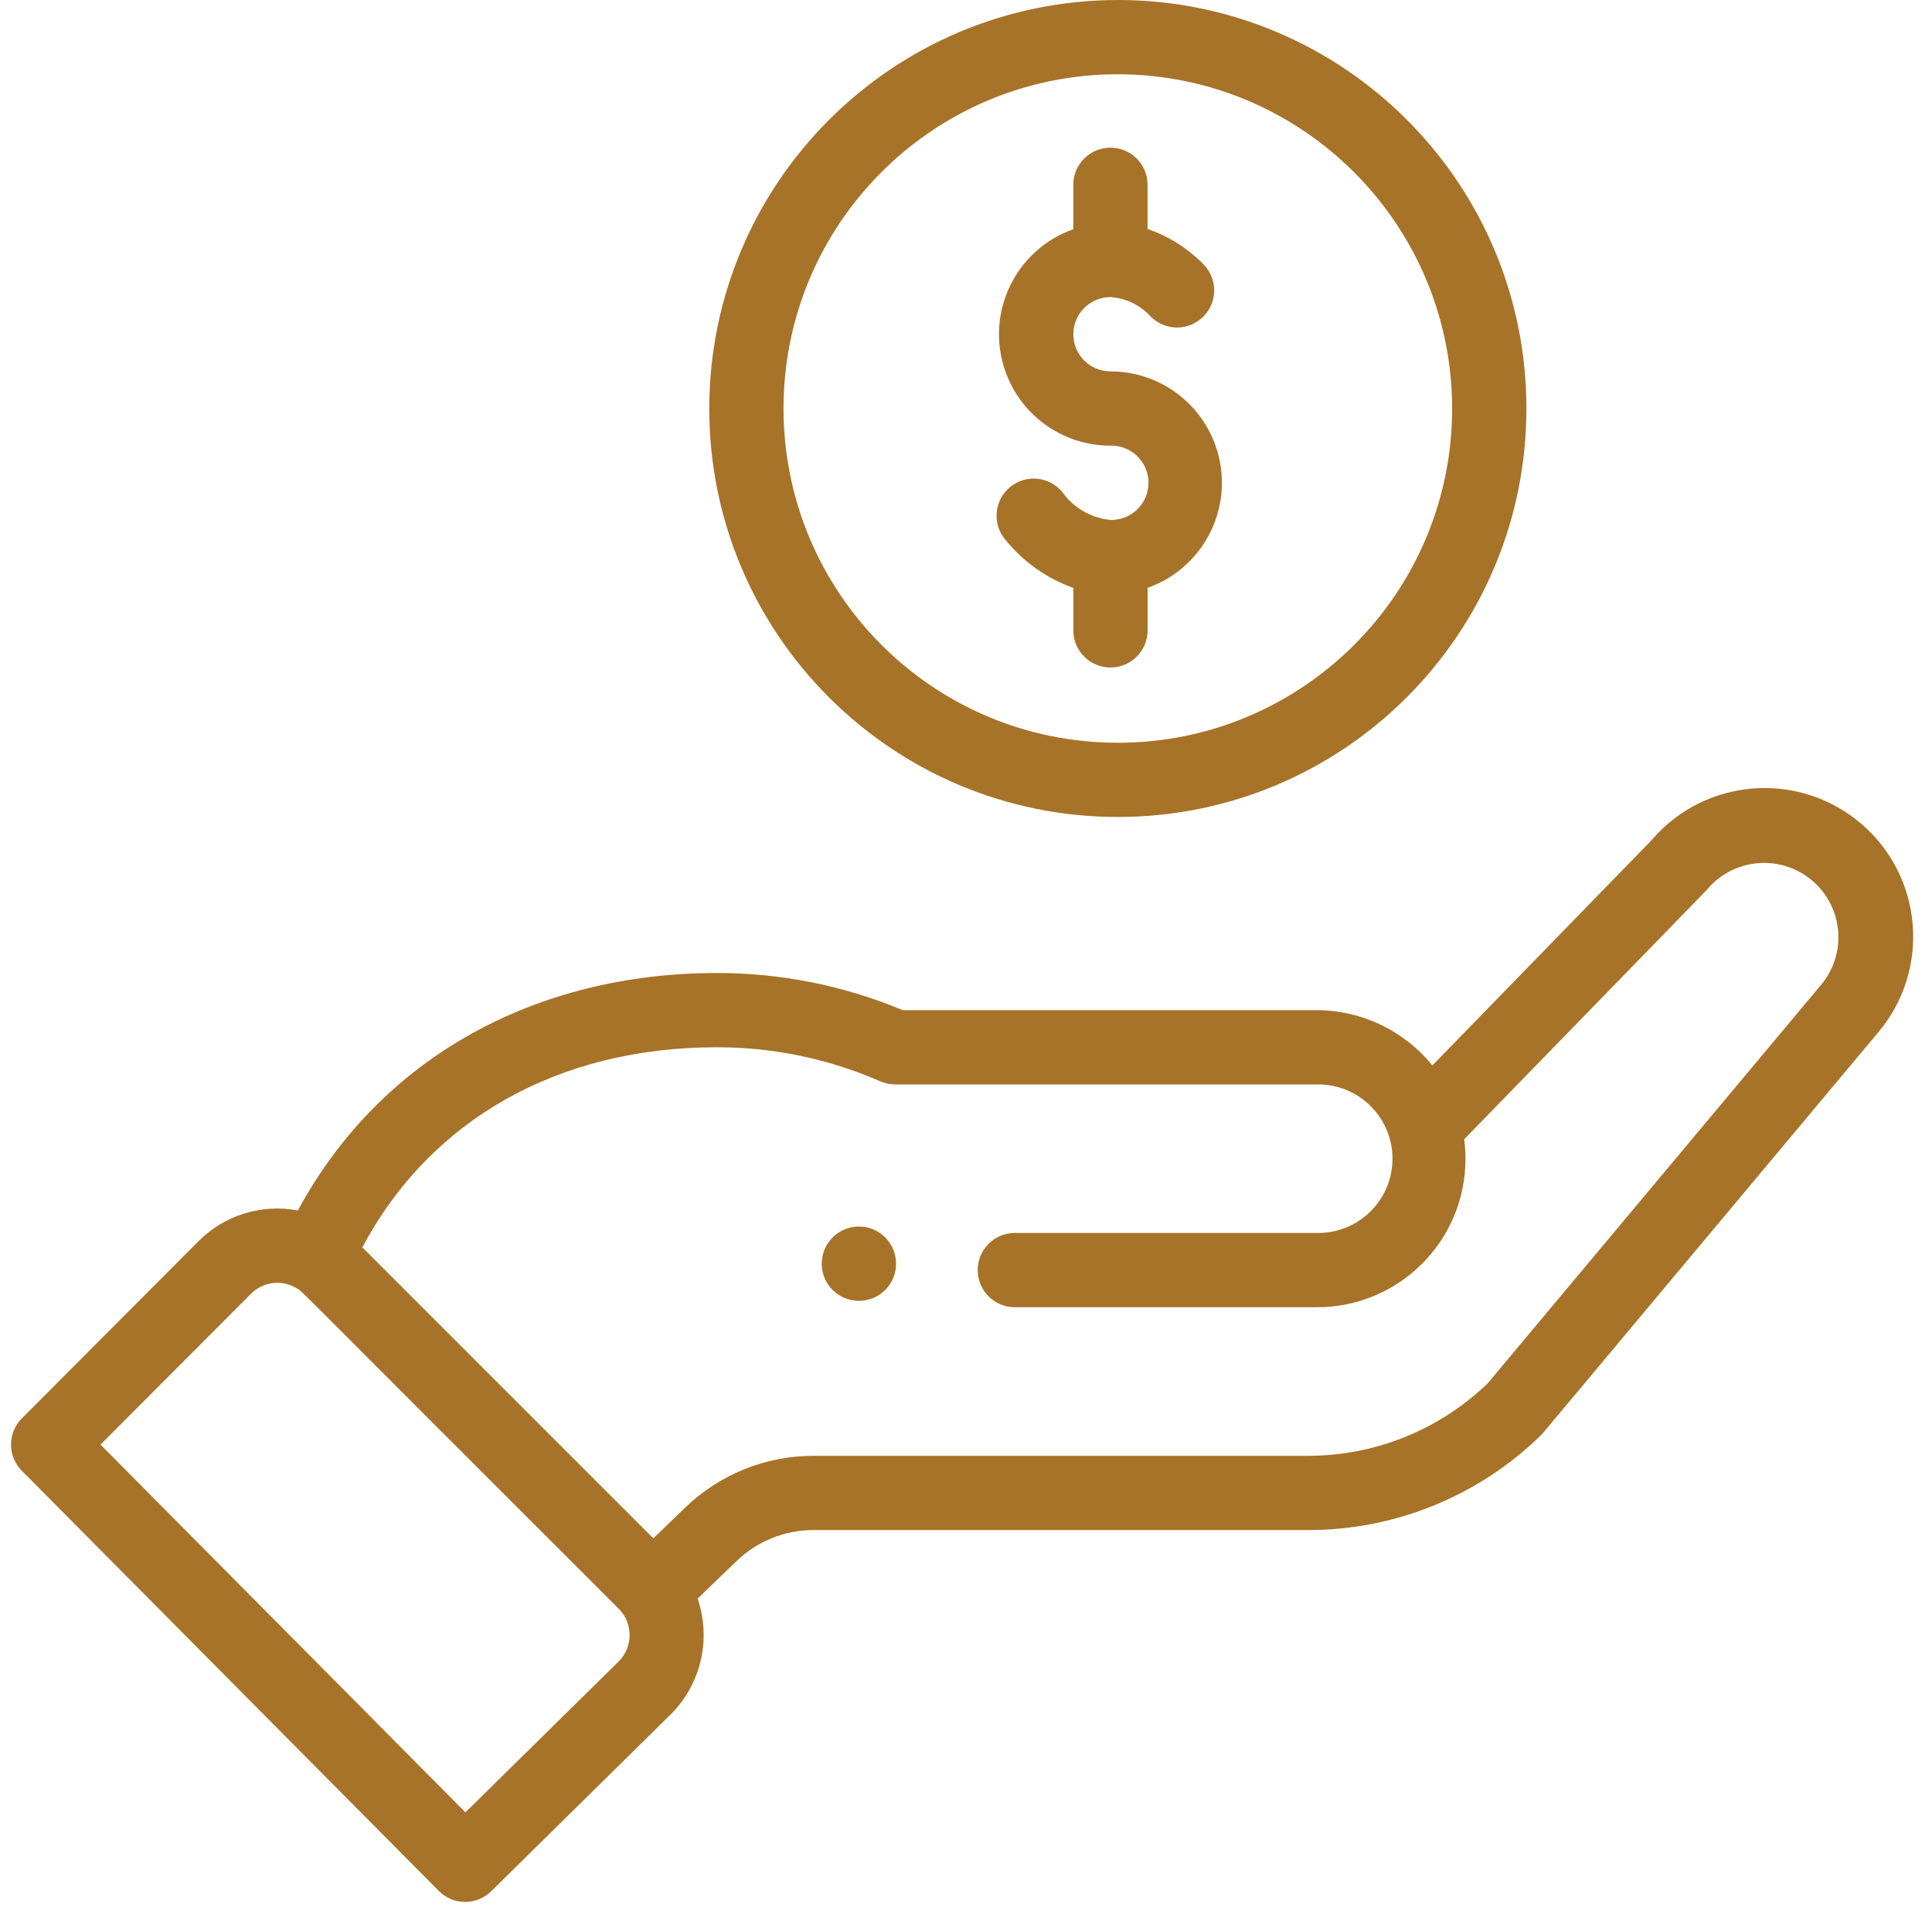
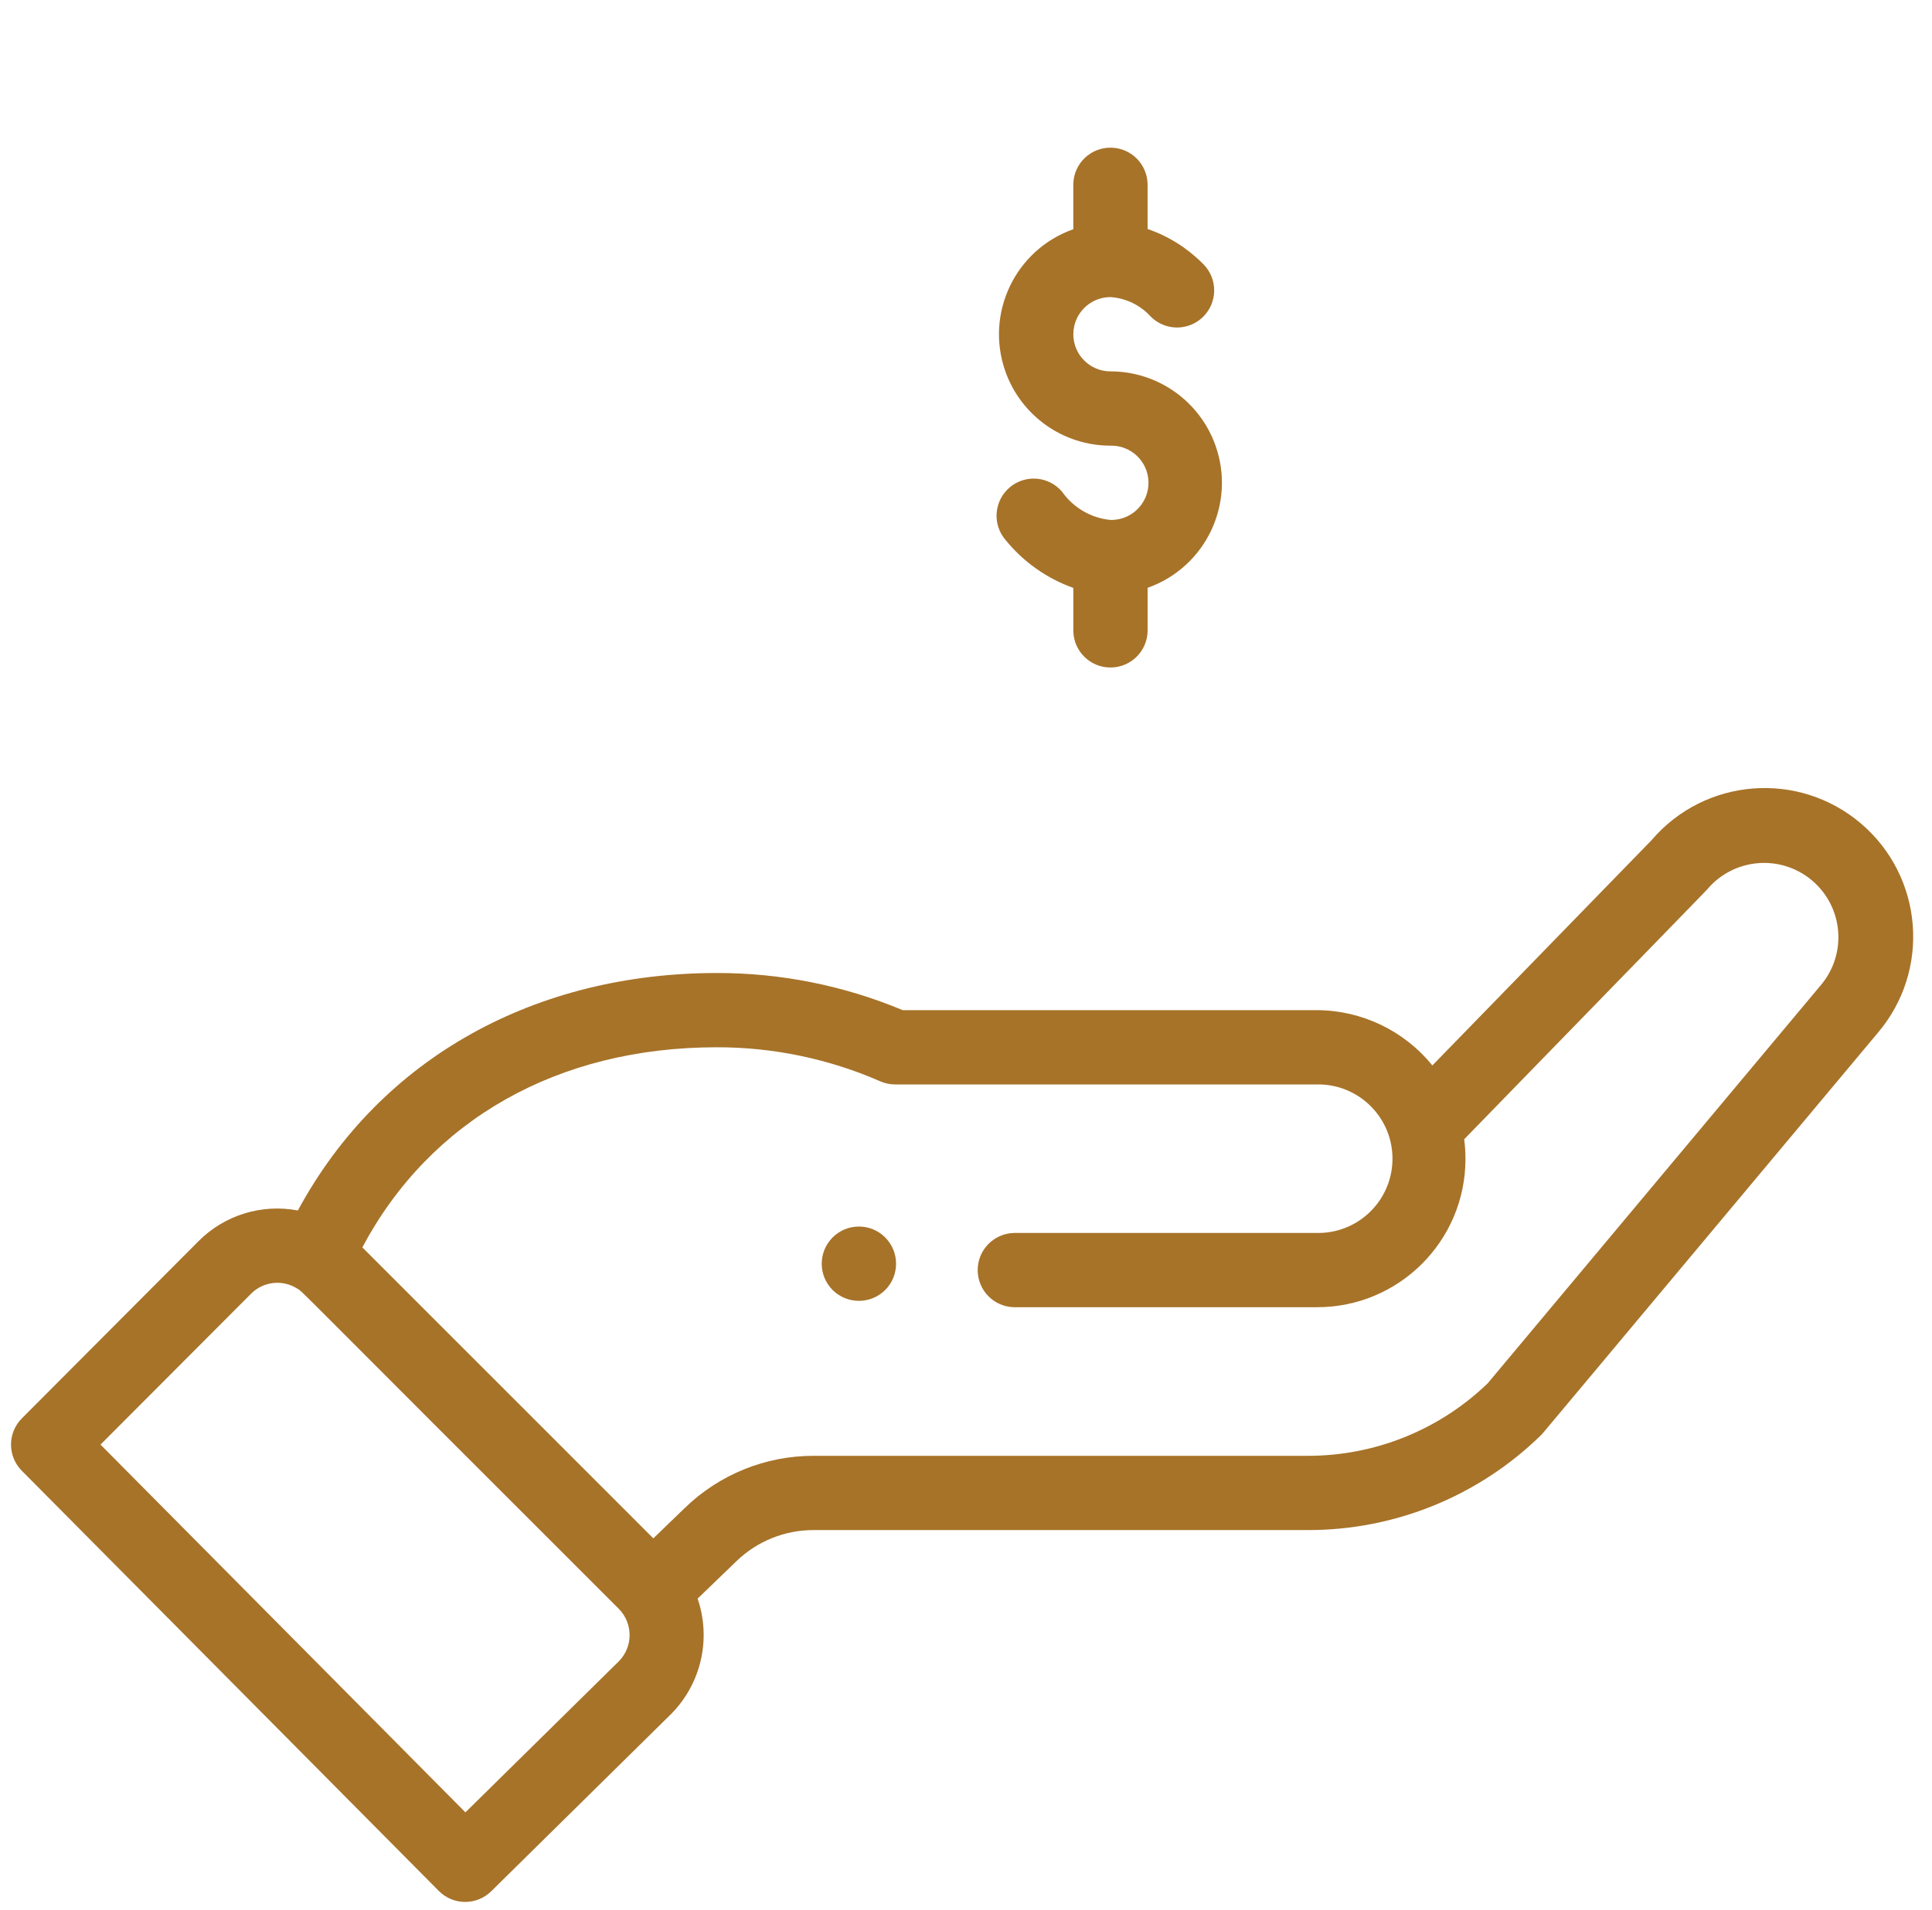
<svg xmlns="http://www.w3.org/2000/svg" width="88px" height="87px" viewBox="0 0 88 87" version="1.1">
  <title>1</title>
  <g id="Page-1" stroke="none" stroke-width="1" fill="none" fill-rule="evenodd">
    <g id="1" transform="translate(0.502, 0)" fill="#A77329">
      <path d="M39.817,58.769 C40.478,58.108 40.478,57.036 39.817,56.374 C39.156,55.713 38.084,55.713 37.423,56.374 C36.762,57.036 36.761,58.107 37.422,58.768 L37.423,58.769 C38.085,59.428 39.155,59.428 39.817,58.769" id="Fill-1" />
-       <path d="M65.641,18.61 C65.641,27.019 58.825,33.838 50.415,33.838 C42.005,33.839 35.188,27.021 35.187,18.612 C35.186,10.202 42.003,3.384 50.413,3.383 L50.414,3.383 C58.82,3.393 65.631,10.205 65.641,18.61 M31.804,18.61 C31.804,28.888 40.136,37.219 50.414,37.219 C60.692,37.219 69.024,28.888 69.024,18.61 C69.024,8.332 60.692,2.84217094e-14 50.414,2.84217094e-14 C40.141,0.012 31.816,8.337 31.804,18.61" id="Fill-3" />
      <path d="M10.934,58.938 C11.491,58.378 12.361,58.28 13.029,58.7 C13.322,58.877 12.481,58.113 27.683,73.293 C28.336,73.953 28.34,75.014 27.692,75.677 L20.697,82.566 L4.076,65.812 L10.934,58.938 Z M32.142,47.711 C34.705,47.706 37.242,48.234 39.59,49.261 C39.804,49.355 40.035,49.404 40.268,49.404 L59.481,49.404 C61.35,49.372 62.891,50.86 62.923,52.729 C62.955,54.597 61.466,56.138 59.598,56.17 C59.559,56.171 59.52,56.171 59.481,56.17 L45.681,56.17 C44.747,56.194 44.008,56.969 44.031,57.904 C44.053,58.805 44.779,59.532 45.681,59.553 L59.481,59.553 C63.213,59.559 66.243,56.539 66.248,52.807 C66.249,52.504 66.229,52.202 66.189,51.902 C75.846,41.975 77.208,40.58 77.266,40.51 C78.474,39.084 80.609,38.906 82.036,40.113 C83.462,41.321 83.641,43.456 82.433,44.882 L67.258,63.023 C65.057,65.145 62.116,66.329 59.058,66.323 L36.567,66.323 C34.375,66.318 32.268,67.169 30.694,68.695 L29.256,70.083 L16.002,56.827 C19.097,51.011 24.912,47.711 32.142,47.711 L32.142,47.711 Z M19.485,86.146 C20.141,86.808 21.209,86.814 21.873,86.16 L30.073,78.079 C31.437,76.698 31.902,74.665 31.273,72.829 L33.037,71.128 C33.981,70.213 35.245,69.703 36.56,69.706 L59.058,69.706 C63.027,69.714 66.841,68.165 69.679,65.391 C69.797,65.277 68.786,66.466 85.023,47.061 C87.449,44.216 87.109,39.945 84.265,37.519 C81.42,35.094 77.148,35.433 74.723,38.278 L64.74,48.539 C63.454,46.952 61.523,46.027 59.48,46.02 L40.615,46.02 C37.932,44.897 35.052,44.322 32.143,44.328 C23.996,44.328 16.882,48.09 13.065,55.146 C11.418,54.833 9.723,55.357 8.54,56.545 L0.492,64.619 C-0.164,65.279 -0.164,66.345 0.492,67.004 L19.485,86.146 Z" id="Fill-5" />
      <path d="M48.385,8.46 L48.385,10.443 C45.742,11.377 44.357,14.276 45.291,16.919 C46.008,18.947 47.926,20.304 50.077,20.303 C51.011,20.28 51.787,21.02 51.81,21.953 C51.832,22.888 51.093,23.663 50.159,23.687 L50.077,23.687 C49.193,23.6 48.389,23.132 47.877,22.406 C47.276,21.691 46.208,21.599 45.493,22.2 C44.778,22.802 44.685,23.869 45.287,24.584 C46.098,25.589 47.171,26.35 48.387,26.784 L48.387,28.759 C48.41,29.693 49.185,30.433 50.12,30.409 C51.022,30.388 51.748,29.661 51.77,28.759 L51.77,26.779 C54.413,25.846 55.798,22.946 54.864,20.303 C54.147,18.274 52.229,16.919 50.078,16.919 C49.143,16.918 48.386,16.16 48.387,15.226 C48.388,14.292 49.145,13.536 50.078,13.535 C50.78,13.582 51.435,13.898 51.908,14.419 C52.566,15.083 53.637,15.088 54.301,14.431 C54.965,13.773 54.97,12.702 54.312,12.038 C54.296,12.021 54.279,12.004 54.261,11.988 C53.559,11.287 52.707,10.754 51.769,10.432 L51.769,8.46 C51.792,7.526 51.053,6.75 50.119,6.728 C49.184,6.705 48.409,7.443 48.386,8.378 C48.385,8.405 48.385,8.433 48.386,8.46 L48.385,8.46 Z" id="Fill-7" />
    </g>
  </g>
</svg>